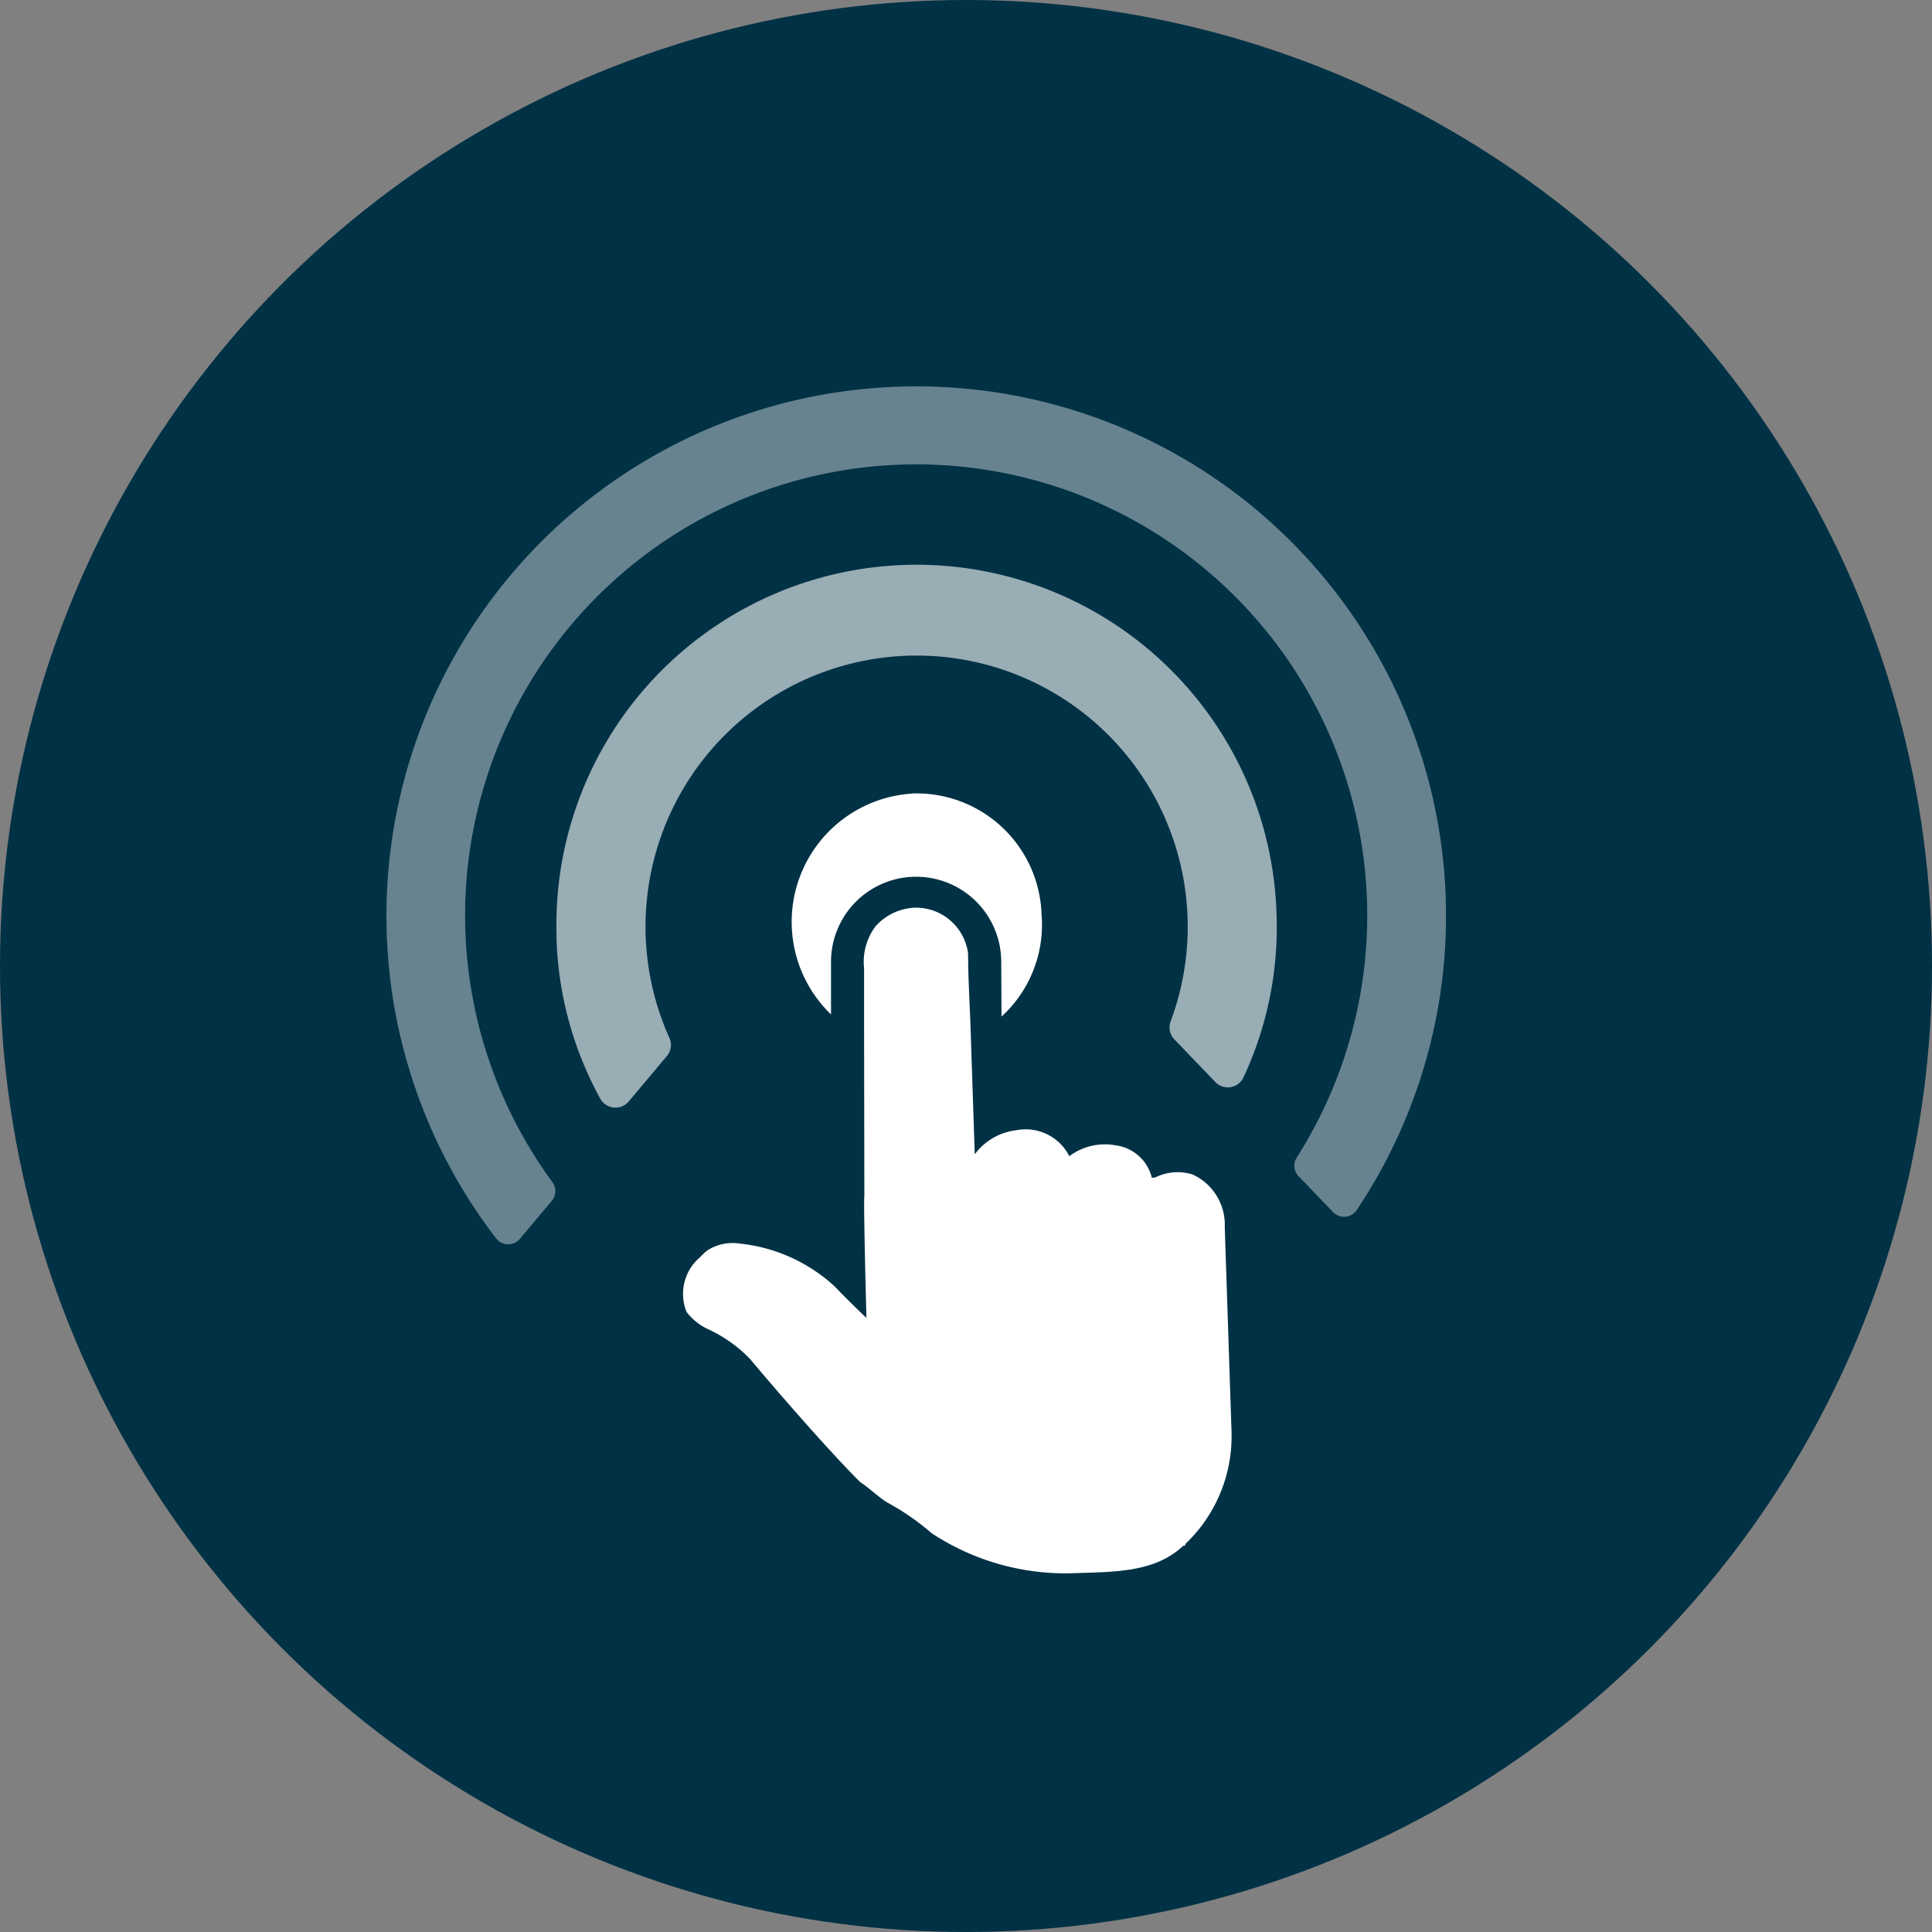
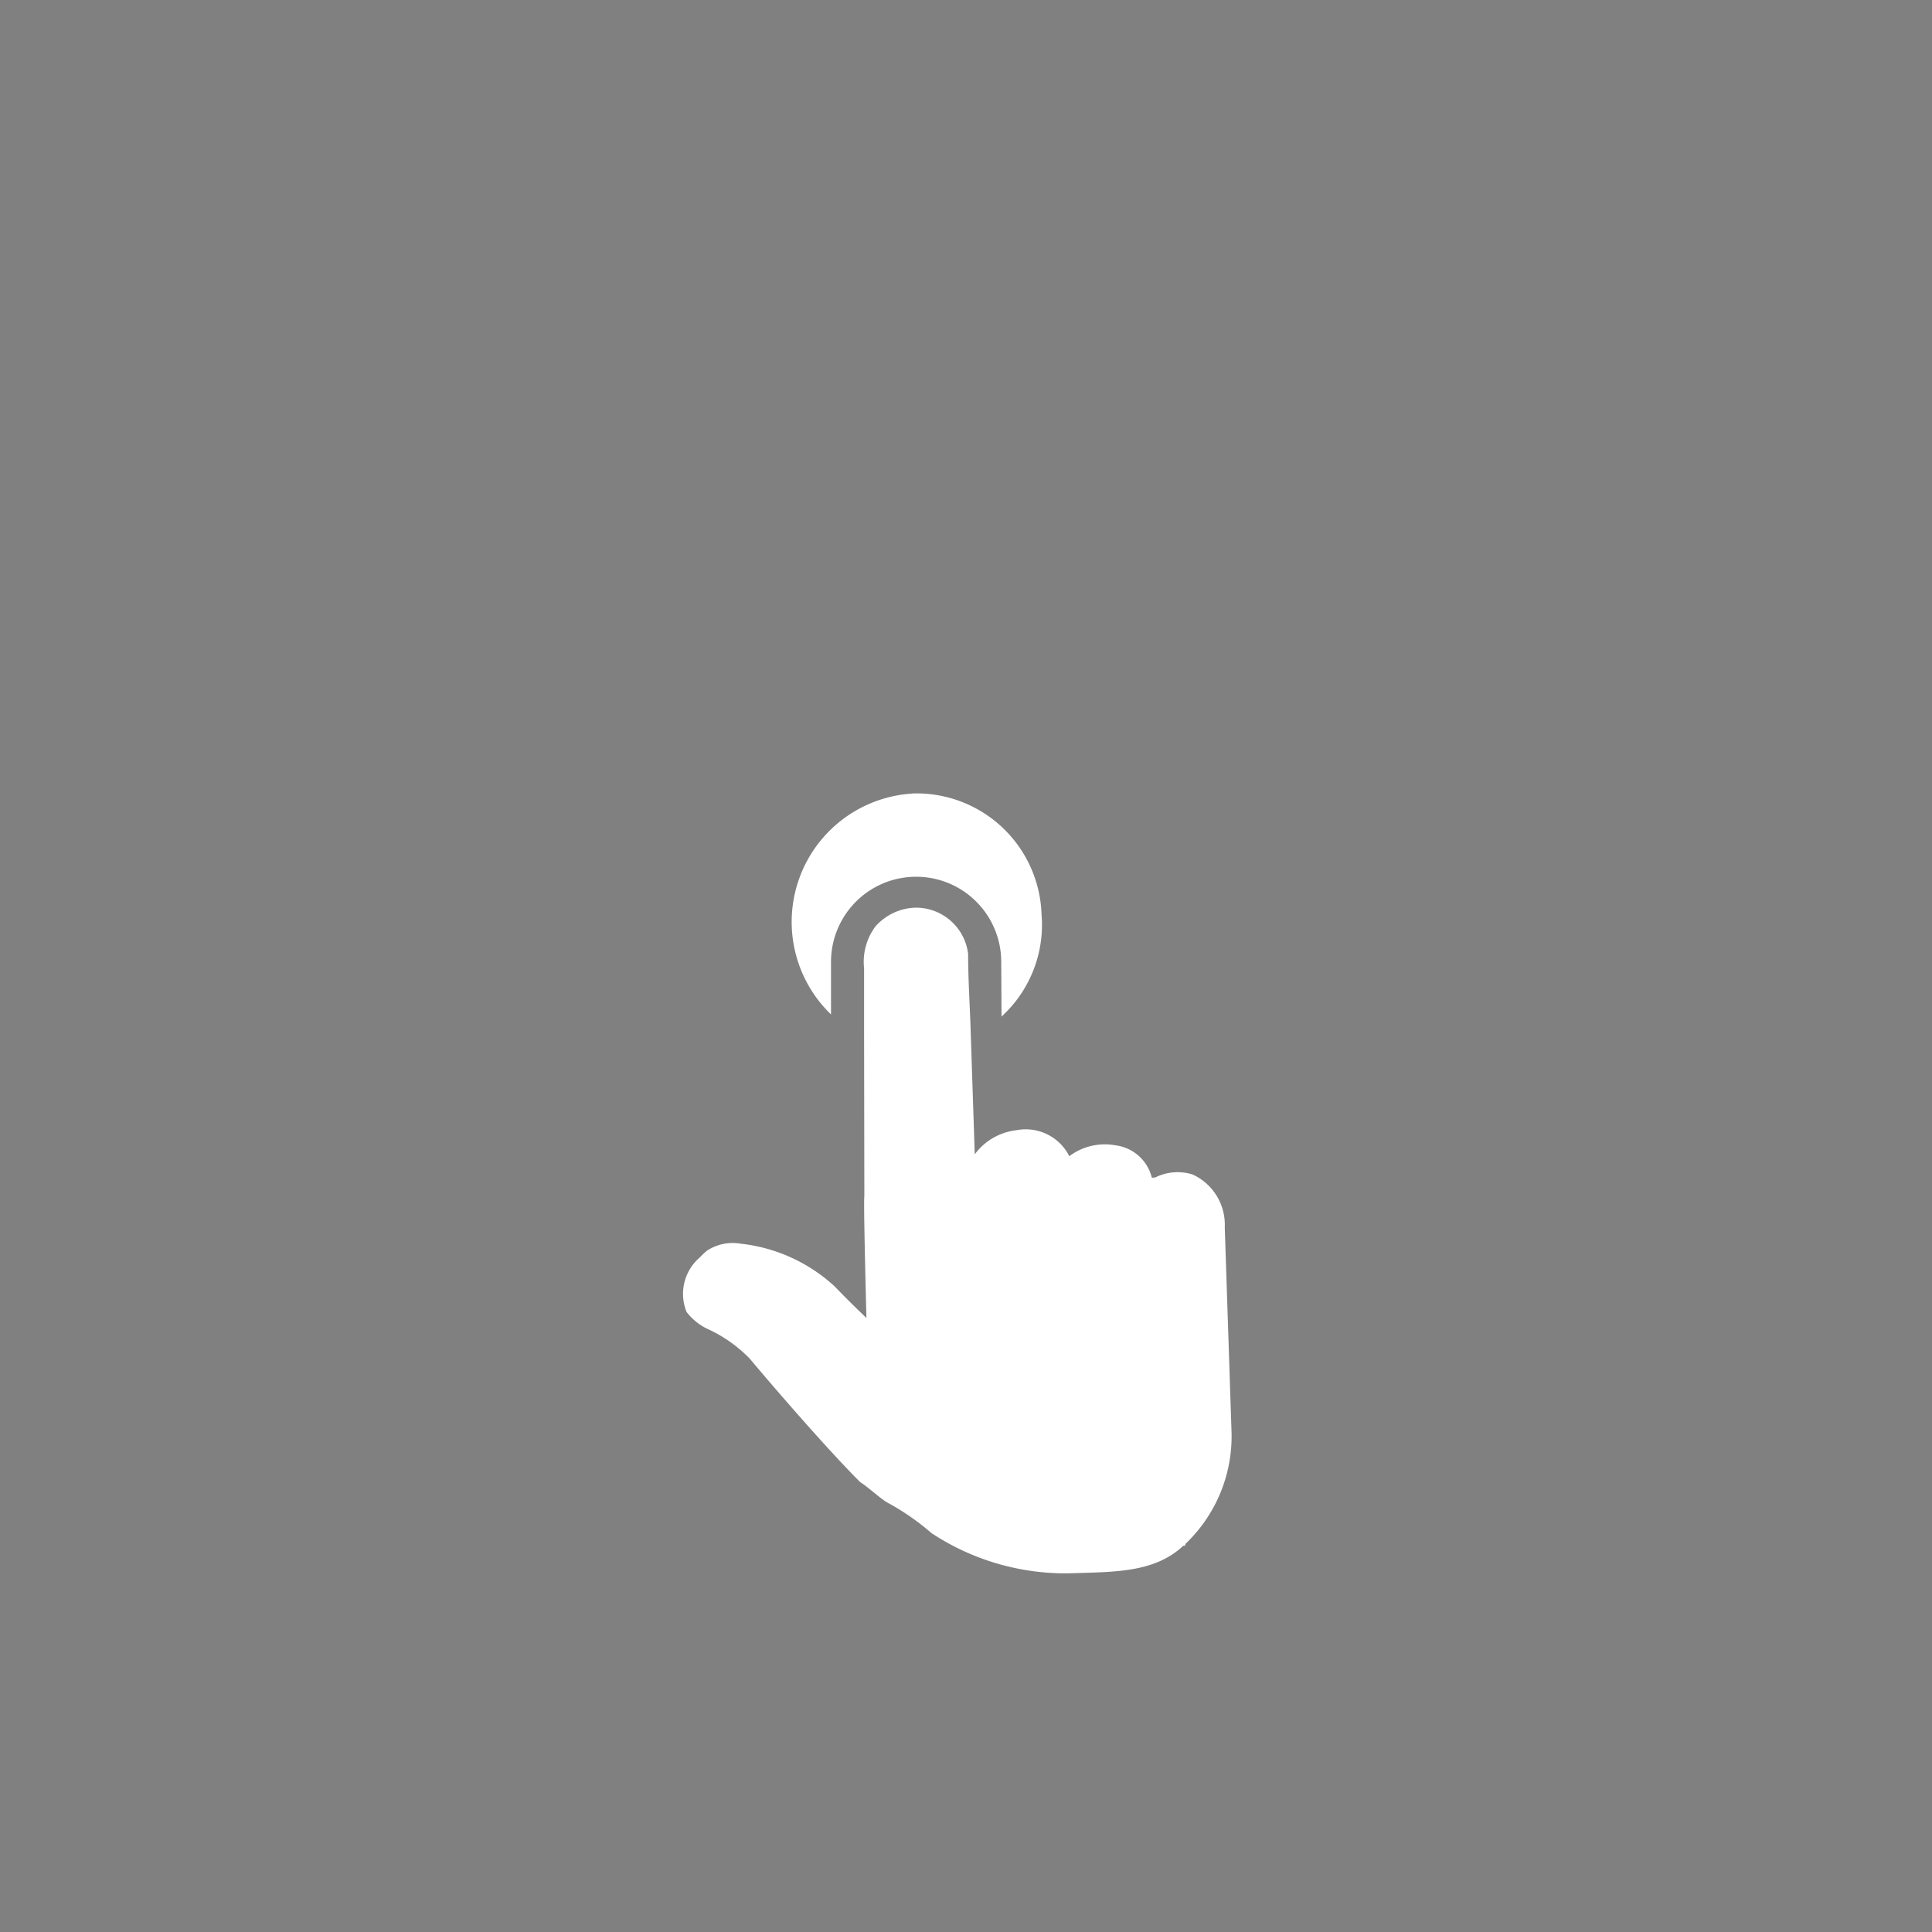
<svg xmlns="http://www.w3.org/2000/svg" width="60" height="60" viewBox="0 0 60 60">
  <rect x="0" y="0" width="60" height="60" fill="#808080" stroke="none" />
  <defs>
    <clipPath id="clip-path">
      <rect id="Rectangle_5428" data-name="Rectangle 5428" width="32.907" height="36.861" fill="#fff" />
    </clipPath>
    <clipPath id="clip-path-2">
      <rect id="Rectangle_5427" data-name="Rectangle 5427" width="32.908" height="36.861" fill="#fff" />
    </clipPath>
    <clipPath id="clip-path-3">
-       <rect id="Rectangle_5425" data-name="Rectangle 5425" width="32.907" height="26.644" fill="#fff" />
-     </clipPath>
+       </clipPath>
    <clipPath id="clip-path-4">
-       <rect id="Rectangle_5426" data-name="Rectangle 5426" width="22.372" height="16.857" fill="#fff" />
-     </clipPath>
+       </clipPath>
  </defs>
  <g id="Group_32481" data-name="Group 32481" transform="translate(-801 -2486)">
-     <circle id="Ellipse_1913" data-name="Ellipse 1913" cx="30" cy="30" r="30" transform="translate(801 2486)" fill="#003145" />
    <g id="Group_31890" data-name="Group 31890" transform="translate(813 2498)">
      <g id="Group_31889" data-name="Group 31889" clip-path="url(#clip-path)">
        <g id="Group_31888" data-name="Group 31888" transform="translate(0 0)">
          <g id="Group_31887" data-name="Group 31887" clip-path="url(#clip-path-2)">
            <g id="Group_31883" data-name="Group 31883" transform="translate(0 0)" opacity="0.4">
              <g id="Group_31882" data-name="Group 31882">
                <g id="Group_31881" data-name="Group 31881" clip-path="url(#clip-path-3)">
-                   <path id="Path_45308" data-name="Path 45308" d="M28.327,24.527,29.4,25.642a.472.472,0,0,0,.667.018.566.566,0,0,0,.064-.075A16.441,16.441,0,0,0,15.914.009a16.786,16.786,0,0,0-1.873.167A16.441,16.441,0,0,0,3.41,26.464a.475.475,0,0,0,.667.077.434.434,0,0,0,.07-.068l.992-1.181a.471.471,0,0,0,.014-.583,14.008,14.008,0,1,1,23.12-.763.47.47,0,0,0,.053.581" transform="translate(0 0)" fill="#fff" />
-                 </g>
+                   </g>
              </g>
            </g>
            <g id="Group_31886" data-name="Group 31886" transform="translate(5.279 5.541)" opacity="0.6">
              <g id="Group_31885" data-name="Group 31885">
                <g id="Group_31884" data-name="Group 31884" clip-path="url(#clip-path-4)">
-                   <path id="Path_45309" data-name="Path 45309" d="M23.783,19.556l1.278,1.331a.537.537,0,0,0,.875-.147A11.006,11.006,0,0,0,26.962,15.7,11.185,11.185,0,0,0,4.6,16.313c0,.042,0,.085,0,.129A11.025,11.025,0,0,0,5.957,21.4a.539.539,0,0,0,.731.216.527.527,0,0,0,.154-.126l1.187-1.412a.535.535,0,0,0,.075-.566A8.419,8.419,0,1,1,23.673,19a.535.535,0,0,0,.11.557" transform="translate(-4.596 -4.824)" fill="#fff" />
+                   <path id="Path_45309" data-name="Path 45309" d="M23.783,19.556l1.278,1.331A11.006,11.006,0,0,0,26.962,15.7,11.185,11.185,0,0,0,4.6,16.313c0,.042,0,.085,0,.129A11.025,11.025,0,0,0,5.957,21.4a.539.539,0,0,0,.731.216.527.527,0,0,0,.154-.126l1.187-1.412a.535.535,0,0,0,.075-.566A8.419,8.419,0,1,1,23.673,19a.535.535,0,0,0,.11.557" transform="translate(-4.596 -4.824)" fill="#fff" />
                </g>
              </g>
            </g>
            <path id="Path_45310" data-name="Path 45310" d="M25,28.615l-.152-4.593a1.717,1.717,0,0,0-1-1.643,1.561,1.561,0,0,0-1.161.094l-.08.006h-.024a1.333,1.333,0,0,0-1.134-1.006,1.837,1.837,0,0,0-1.429.339,1.516,1.516,0,0,0-1.645-.807,1.877,1.877,0,0,0-1.291.748l-.13-3.918c-.025-.766-.076-1.538-.076-2.306a1.633,1.633,0,0,0-1.62-1.436A1.724,1.724,0,0,0,14,14.676a1.838,1.838,0,0,0-.353,1.3l0,1.88.008,5.2c-.032.163.065,3.779.065,3.779-.316-.3-.668-.647-.984-.977A5.134,5.134,0,0,0,9.8,24.527a1.451,1.451,0,0,0-1.037.222,2.127,2.127,0,0,0-.21.2,1.49,1.49,0,0,0-.419,1.7,1.8,1.8,0,0,0,.634.519,4.338,4.338,0,0,1,1.33.933c.726.868,2.4,2.806,3.43,3.835.21.122.66.542.869.647a7.623,7.623,0,0,1,1.346.936A7.554,7.554,0,0,0,20,34.766c1.389-.046,2.656-.006,3.56-.856h.049l.023-.063a4.612,4.612,0,0,0,1.427-3.455c-.01-.334-.053-1.549-.059-1.777" transform="translate(1.188 2.095)" fill="#fff" />
            <path id="Path_45311" data-name="Path 45311" d="M14.709,11.009a3.992,3.992,0,0,0-2.529,6.859V16.235a2.643,2.643,0,0,1,5.286,0l.009,1.7a3.86,3.86,0,0,0,1.243-3.176,3.883,3.883,0,0,0-4.009-3.753" transform="translate(1.628 1.636)" fill="#fff" />
          </g>
        </g>
      </g>
    </g>
  </g>
</svg>